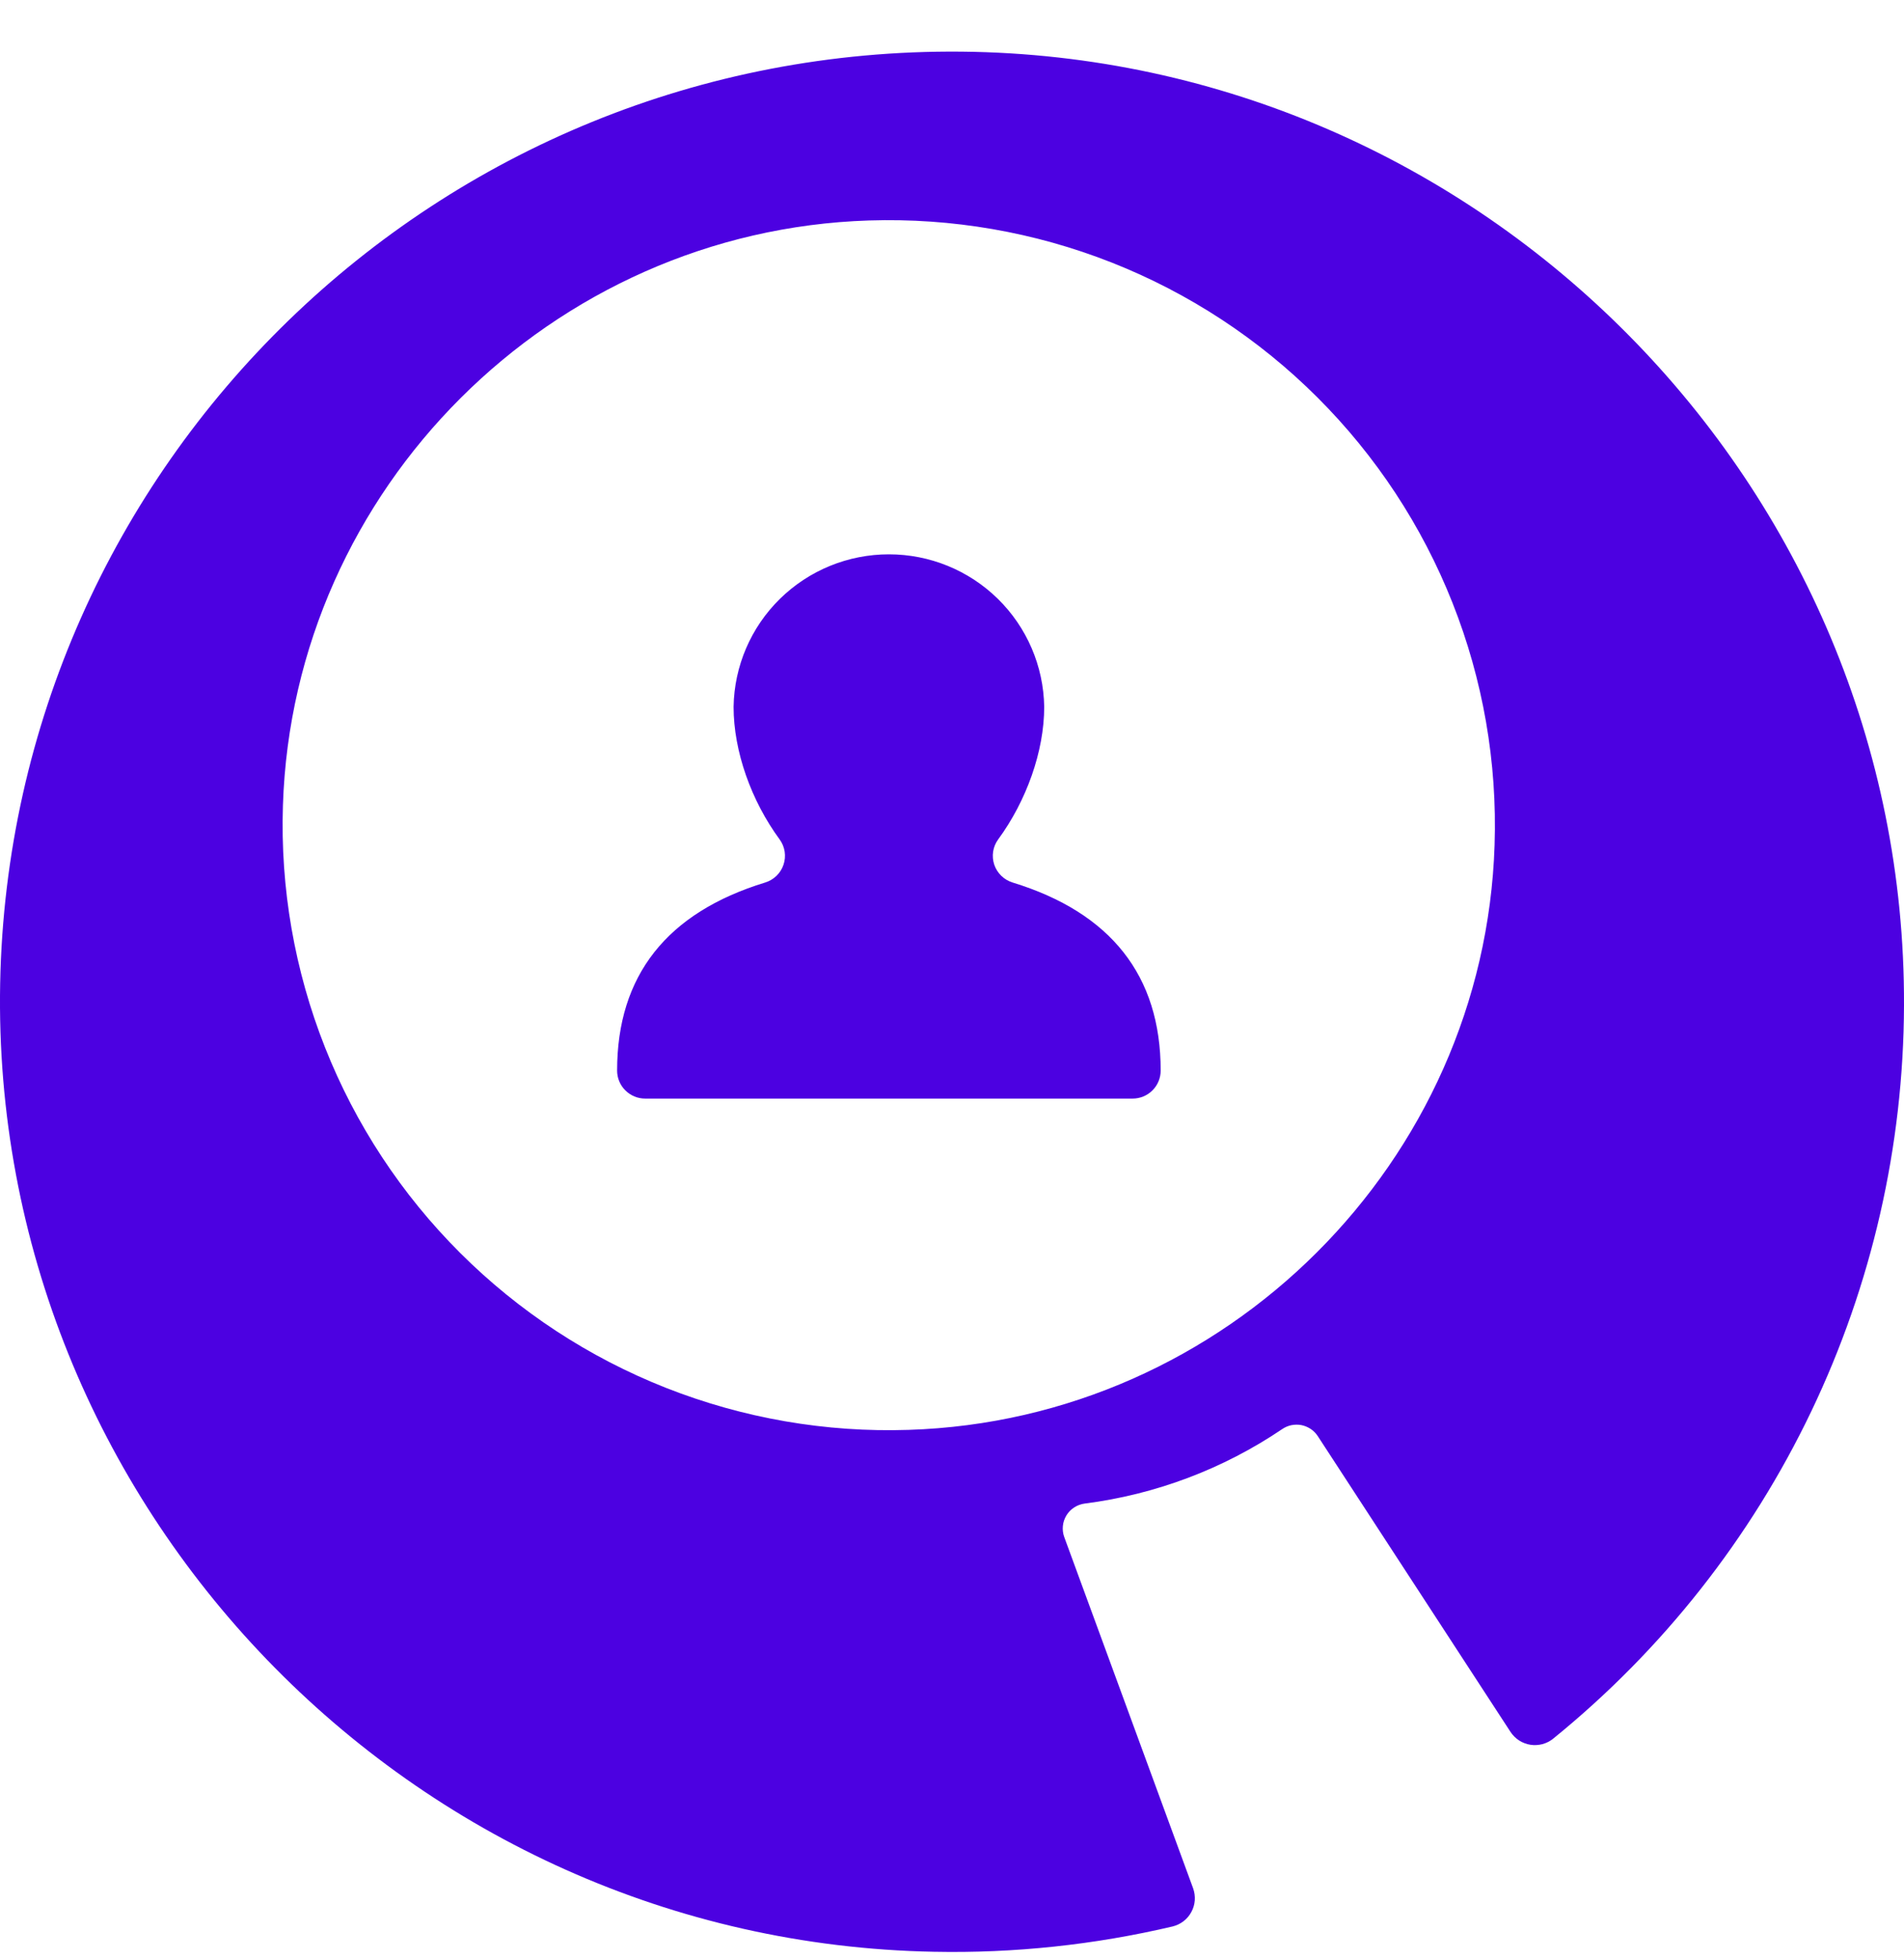
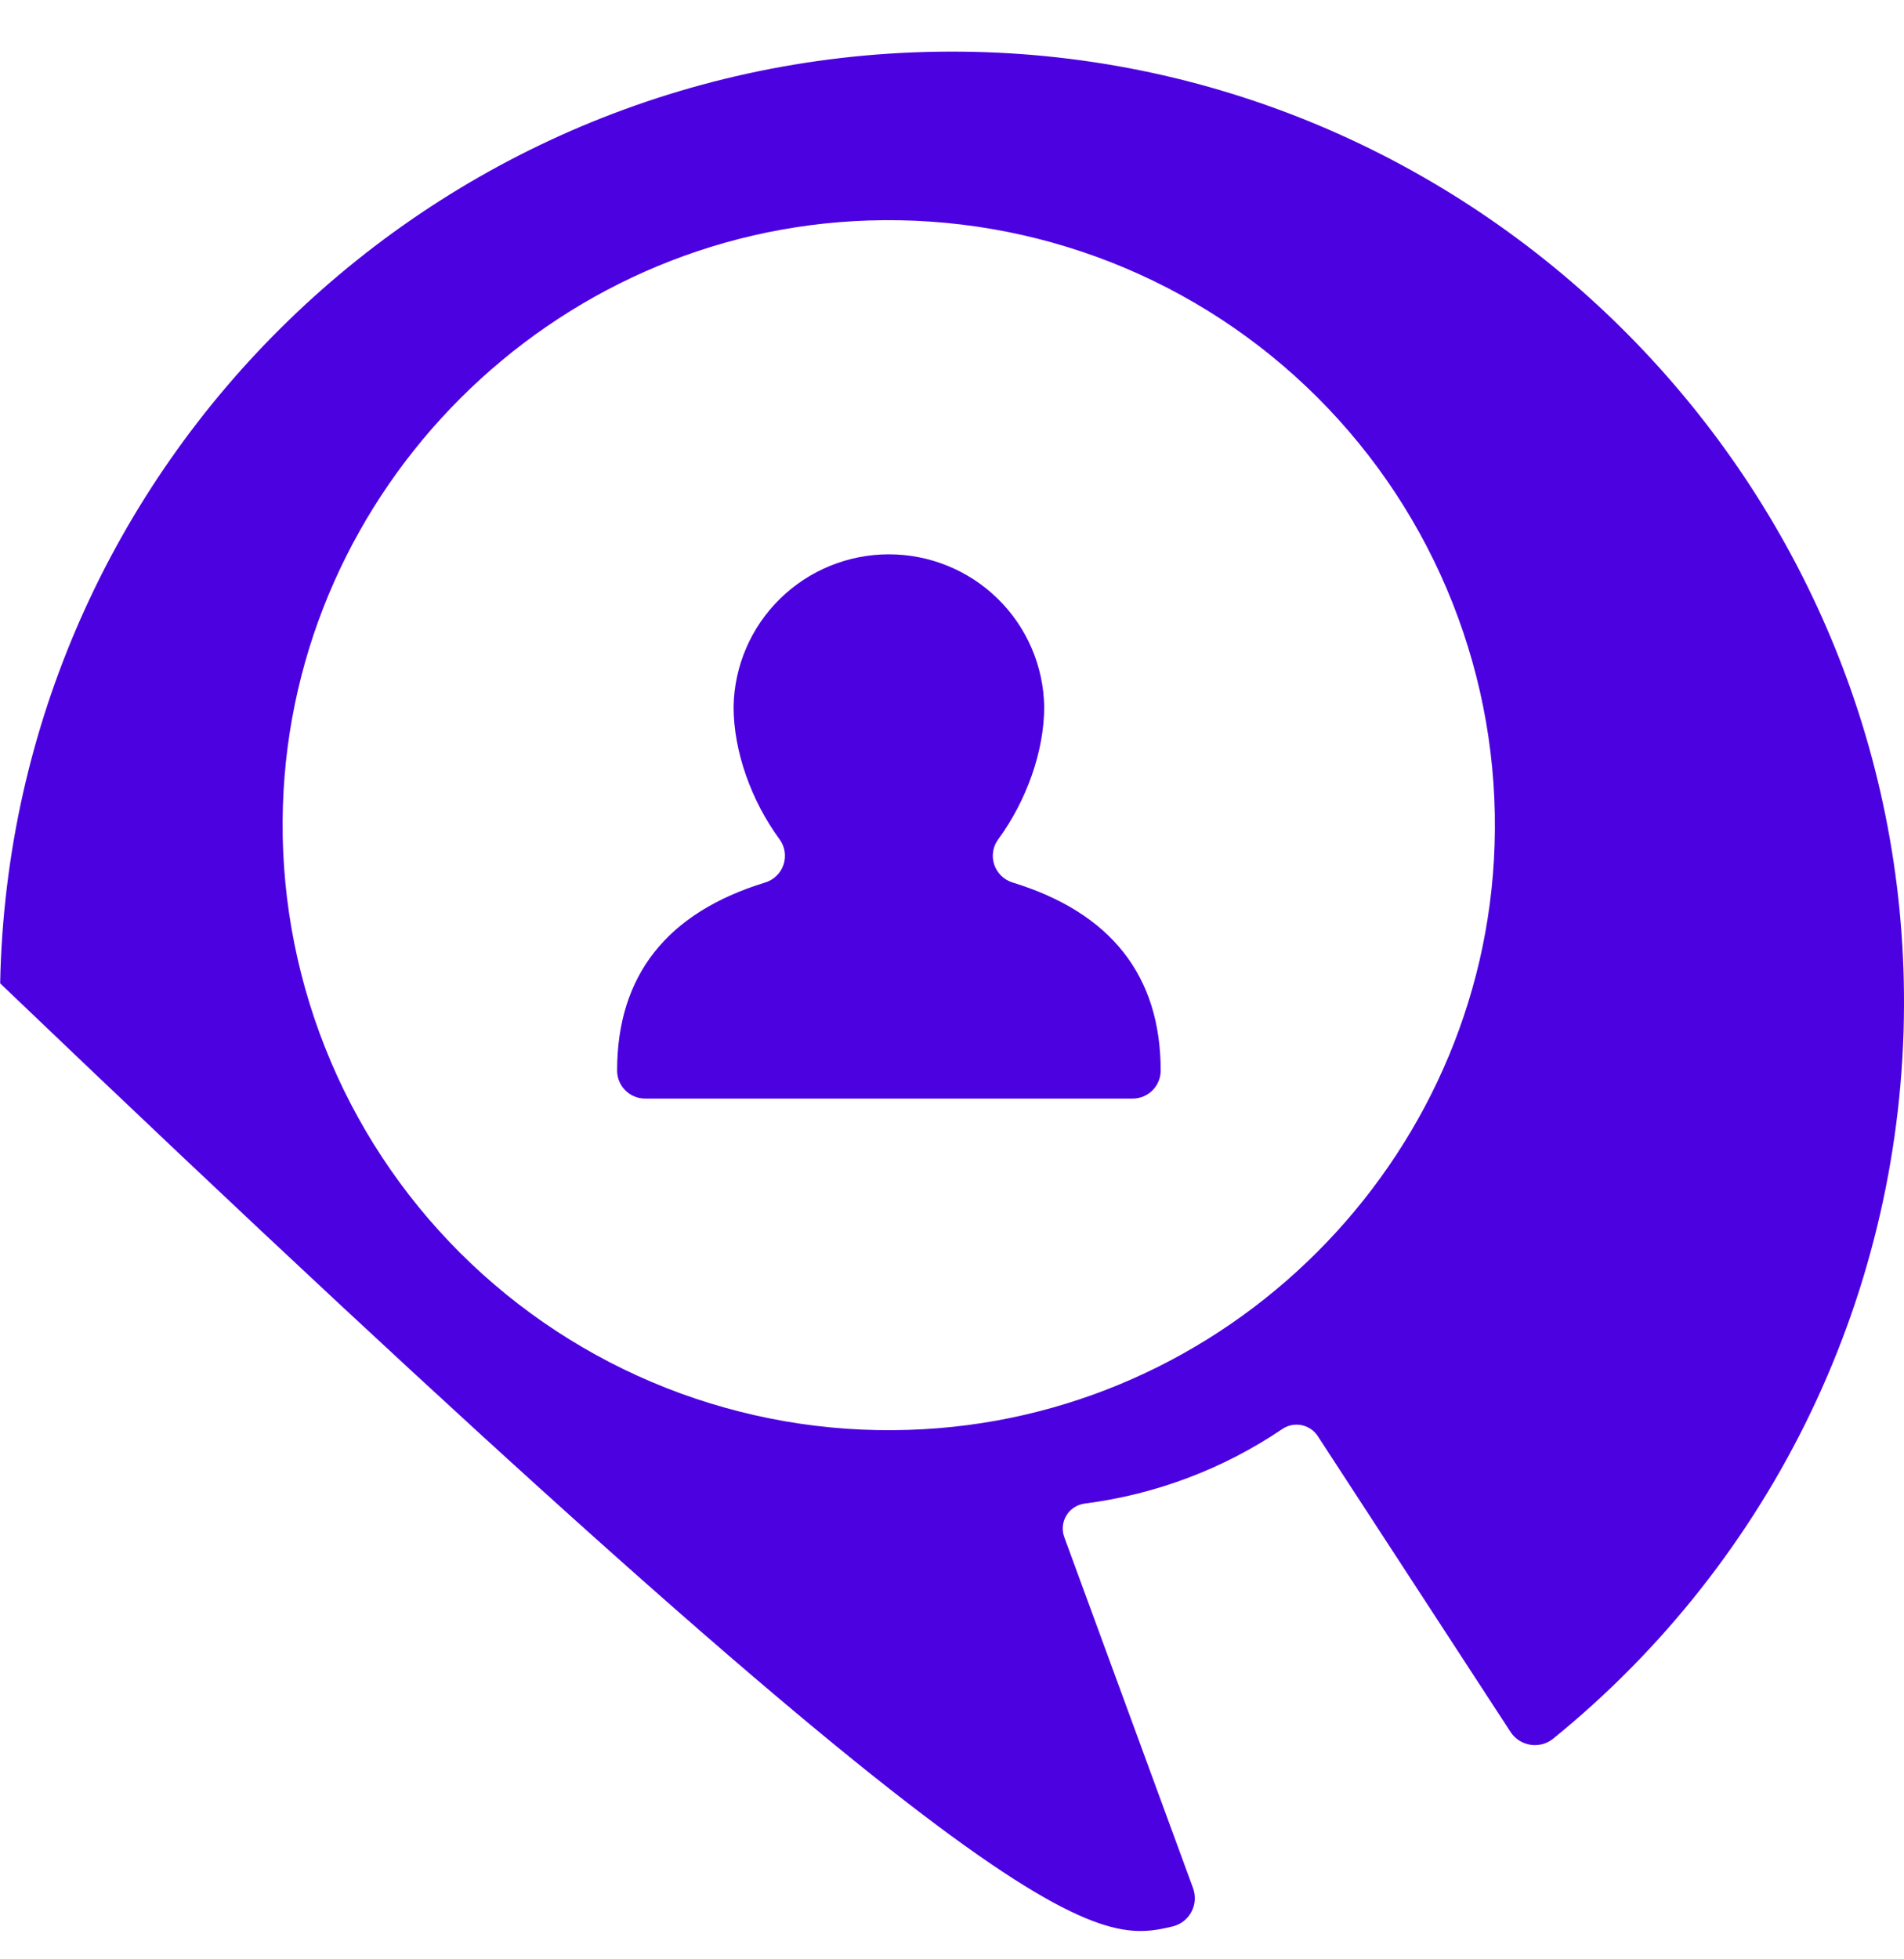
<svg xmlns="http://www.w3.org/2000/svg" width="35" height="36" viewBox="0 0 35 36" fill="none">
-   <path d="M17.677 0.949C8.046 0.855 0.188 8.524 0.003 18.068C-0.18 27.665 7.547 35.681 17.166 35.861C18.643 35.891 20.118 35.734 21.556 35.396C21.629 35.378 21.697 35.345 21.756 35.3C21.816 35.254 21.865 35.196 21.9 35.13C21.936 35.065 21.957 34.992 21.963 34.917C21.968 34.843 21.958 34.768 21.933 34.697L19.564 28.243C19.54 28.178 19.531 28.108 19.538 28.039C19.544 27.97 19.567 27.904 19.603 27.844C19.639 27.785 19.688 27.734 19.747 27.697C19.805 27.659 19.871 27.635 19.94 27.626C21.24 27.46 22.483 26.992 23.568 26.259C23.619 26.224 23.676 26.199 23.737 26.186C23.798 26.174 23.86 26.173 23.921 26.184C23.982 26.196 24.04 26.22 24.092 26.254C24.144 26.288 24.188 26.333 24.222 26.384L27.767 31.822C27.808 31.884 27.862 31.938 27.925 31.979C27.988 32.019 28.058 32.046 28.133 32.058C28.207 32.069 28.282 32.065 28.355 32.046C28.427 32.026 28.495 31.992 28.553 31.944C30.56 30.316 32.18 28.263 33.295 25.933C34.41 23.604 34.992 21.056 35 18.475C35.036 8.919 27.254 1.043 17.677 0.949ZM16.702 26.272C15.178 26.322 13.66 26.059 12.242 25.5C10.825 24.941 9.537 24.097 8.459 23.021C7.381 21.946 6.535 20.661 5.975 19.246C5.415 17.832 5.151 16.317 5.201 14.797C5.388 8.978 10.139 4.237 15.973 4.051C17.497 4.002 19.015 4.264 20.433 4.823C21.851 5.382 23.139 6.226 24.216 7.301C25.295 8.377 26.14 9.662 26.7 11.076C27.261 12.491 27.524 14.005 27.474 15.525C27.287 21.346 22.536 26.088 16.702 26.272ZM11.86 20.185C11.792 20.185 11.725 20.172 11.662 20.146C11.6 20.12 11.543 20.082 11.495 20.034C11.447 19.987 11.409 19.93 11.383 19.867C11.357 19.805 11.344 19.738 11.344 19.67C11.344 17.927 12.258 16.768 14.066 16.215C14.144 16.191 14.215 16.149 14.274 16.092C14.333 16.035 14.377 15.965 14.403 15.887C14.429 15.81 14.436 15.728 14.424 15.647C14.411 15.566 14.38 15.49 14.332 15.424C13.812 14.717 13.485 13.807 13.485 12.987C13.497 12.239 13.803 11.527 14.337 11.003C14.872 10.478 15.591 10.185 16.34 10.185C17.089 10.185 17.808 10.478 18.343 11.003C18.877 11.527 19.183 12.239 19.195 12.987C19.195 13.807 18.867 14.717 18.348 15.424C18.3 15.49 18.268 15.567 18.256 15.647C18.244 15.728 18.251 15.81 18.277 15.888C18.303 15.965 18.348 16.035 18.406 16.092C18.465 16.149 18.536 16.191 18.614 16.215C20.419 16.768 21.336 17.927 21.336 19.67C21.336 19.807 21.282 19.938 21.185 20.034C21.089 20.131 20.957 20.185 20.821 20.185H11.86Z" fill="#4C01E1" />
+   <path d="M17.677 0.949C8.046 0.855 0.188 8.524 0.003 18.068C18.643 35.891 20.118 35.734 21.556 35.396C21.629 35.378 21.697 35.345 21.756 35.3C21.816 35.254 21.865 35.196 21.9 35.13C21.936 35.065 21.957 34.992 21.963 34.917C21.968 34.843 21.958 34.768 21.933 34.697L19.564 28.243C19.54 28.178 19.531 28.108 19.538 28.039C19.544 27.97 19.567 27.904 19.603 27.844C19.639 27.785 19.688 27.734 19.747 27.697C19.805 27.659 19.871 27.635 19.94 27.626C21.24 27.46 22.483 26.992 23.568 26.259C23.619 26.224 23.676 26.199 23.737 26.186C23.798 26.174 23.86 26.173 23.921 26.184C23.982 26.196 24.04 26.22 24.092 26.254C24.144 26.288 24.188 26.333 24.222 26.384L27.767 31.822C27.808 31.884 27.862 31.938 27.925 31.979C27.988 32.019 28.058 32.046 28.133 32.058C28.207 32.069 28.282 32.065 28.355 32.046C28.427 32.026 28.495 31.992 28.553 31.944C30.56 30.316 32.18 28.263 33.295 25.933C34.41 23.604 34.992 21.056 35 18.475C35.036 8.919 27.254 1.043 17.677 0.949ZM16.702 26.272C15.178 26.322 13.66 26.059 12.242 25.5C10.825 24.941 9.537 24.097 8.459 23.021C7.381 21.946 6.535 20.661 5.975 19.246C5.415 17.832 5.151 16.317 5.201 14.797C5.388 8.978 10.139 4.237 15.973 4.051C17.497 4.002 19.015 4.264 20.433 4.823C21.851 5.382 23.139 6.226 24.216 7.301C25.295 8.377 26.14 9.662 26.7 11.076C27.261 12.491 27.524 14.005 27.474 15.525C27.287 21.346 22.536 26.088 16.702 26.272ZM11.86 20.185C11.792 20.185 11.725 20.172 11.662 20.146C11.6 20.12 11.543 20.082 11.495 20.034C11.447 19.987 11.409 19.93 11.383 19.867C11.357 19.805 11.344 19.738 11.344 19.67C11.344 17.927 12.258 16.768 14.066 16.215C14.144 16.191 14.215 16.149 14.274 16.092C14.333 16.035 14.377 15.965 14.403 15.887C14.429 15.81 14.436 15.728 14.424 15.647C14.411 15.566 14.38 15.49 14.332 15.424C13.812 14.717 13.485 13.807 13.485 12.987C13.497 12.239 13.803 11.527 14.337 11.003C14.872 10.478 15.591 10.185 16.34 10.185C17.089 10.185 17.808 10.478 18.343 11.003C18.877 11.527 19.183 12.239 19.195 12.987C19.195 13.807 18.867 14.717 18.348 15.424C18.3 15.49 18.268 15.567 18.256 15.647C18.244 15.728 18.251 15.81 18.277 15.888C18.303 15.965 18.348 16.035 18.406 16.092C18.465 16.149 18.536 16.191 18.614 16.215C20.419 16.768 21.336 17.927 21.336 19.67C21.336 19.807 21.282 19.938 21.185 20.034C21.089 20.131 20.957 20.185 20.821 20.185H11.86Z" fill="#4C01E1" />
</svg>